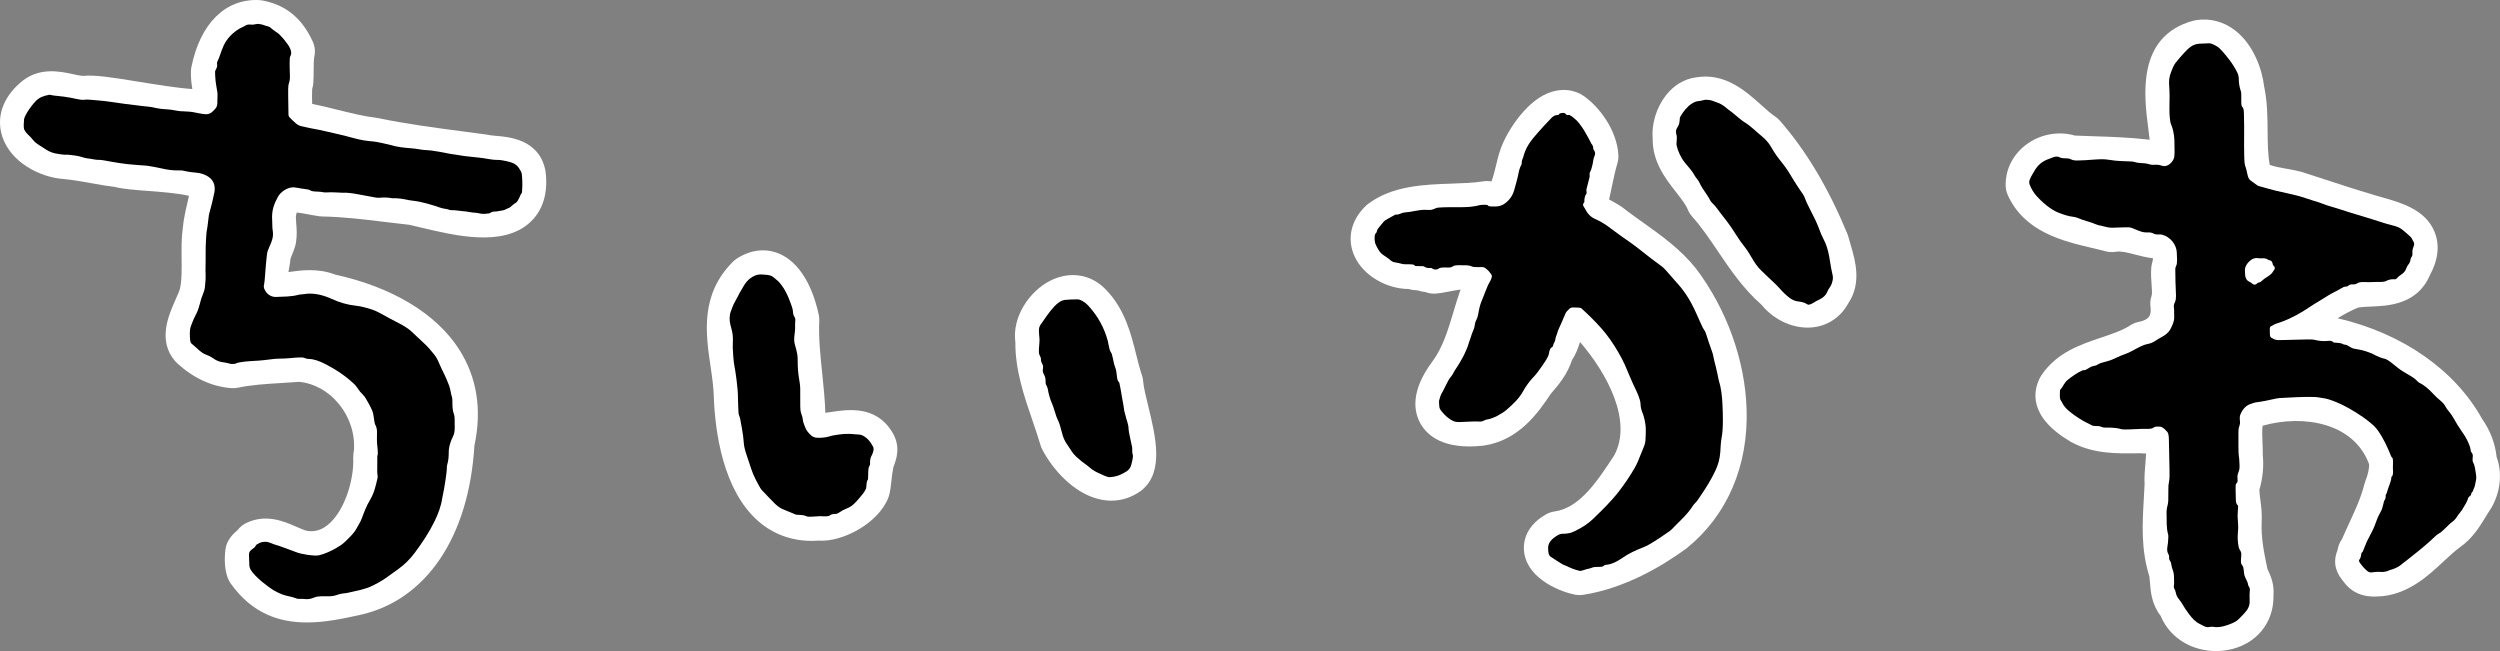
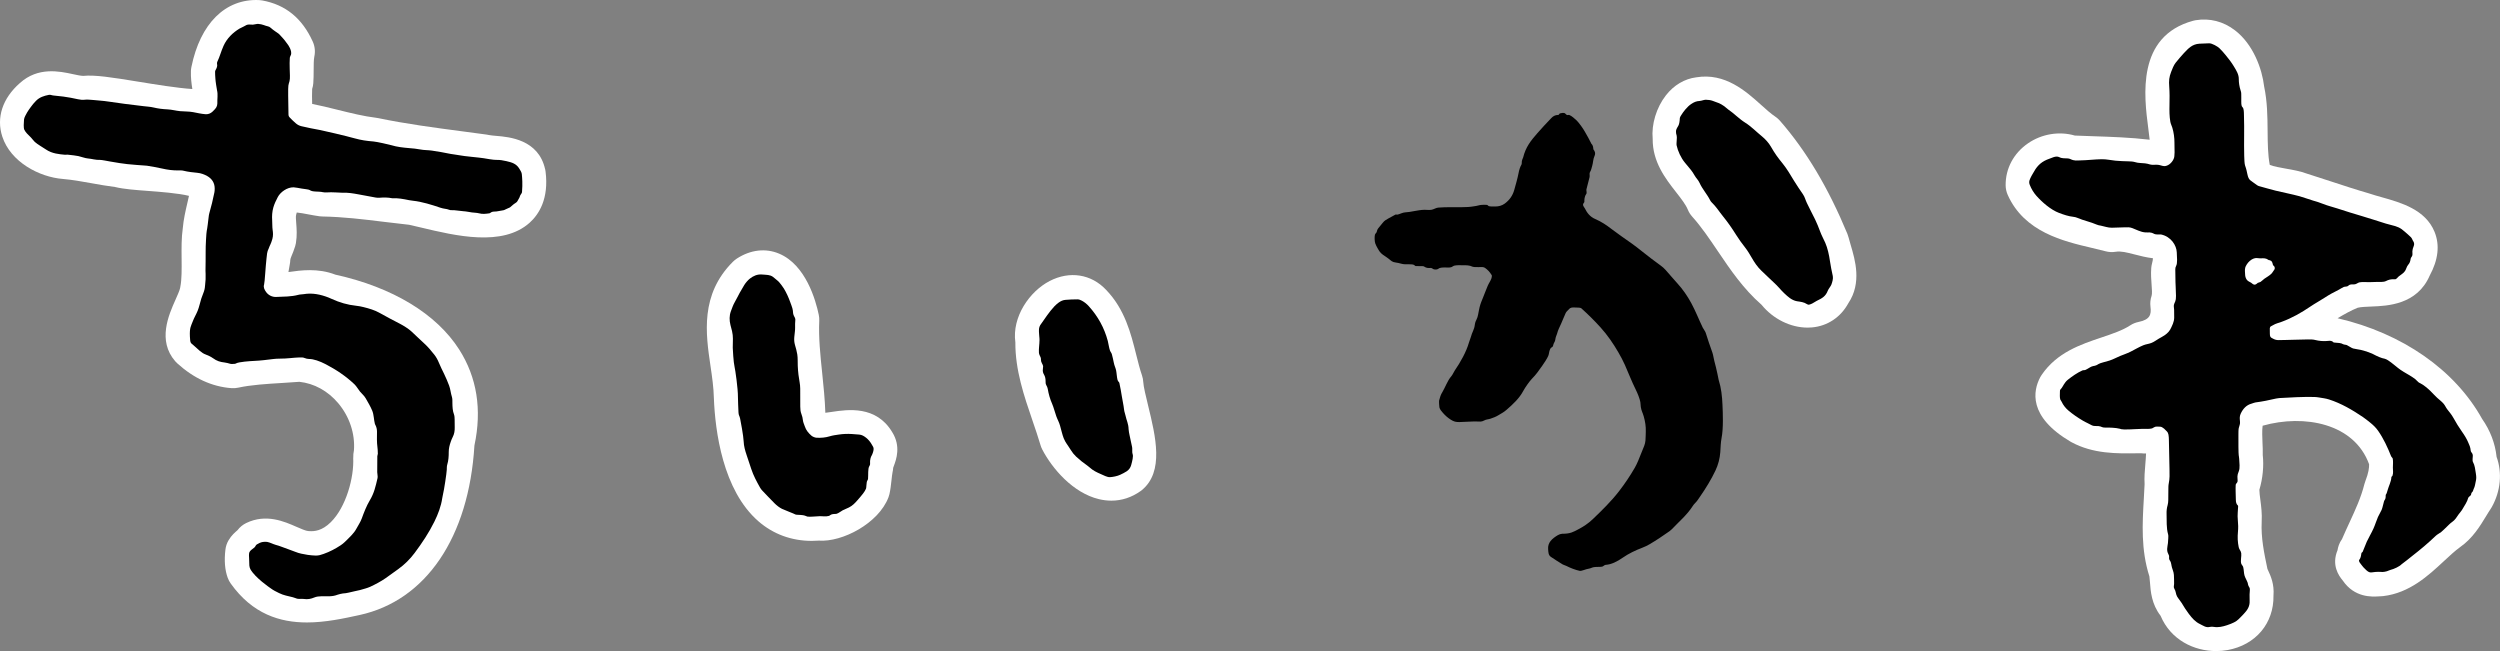
<svg xmlns="http://www.w3.org/2000/svg" id="_レイヤー_1" data-name="レイヤー_1" version="1.1" viewBox="0 0 192 50">
  <rect x="0" y="0" width="192" height="50" fill="#808080" stroke="none" />
  <defs>
    <style>
      .st0 {
        fill: #fff;
      }
    </style>
  </defs>
  <g>
    <path class="st0" d="M63.906,31.631c-.153.023-.347.052-.519.071-.034-1.032-.141-2.062-.244-3.059-.146-1.403-.283-2.728-.224-3.998.007-.155-.005-.31-.037-.463-.234-1.127-1-3.843-3.048-4.703-1.038-.436-2.189-.303-3.241.377-.108.07-.209.151-.301.242-2.533,2.519-2.089,5.544-1.731,7.975.127.862.246,1.677.265,2.513.098,2.503.673,7.059,3.42,9.448,1.141.992,2.545,1.505,4.098,1.505.177,0,.356-.007.536-.02,1.816.13,4.588-1.326,5.352-3.319.03-.079.055-.16.074-.242.081-.349.122-.727.162-1.092.022-.197.054-.496.078-.595.028-.113.044-.229.05-.345.016-.06.041-.116.061-.17.166-.446.551-1.479-.136-2.567-1.231-2.064-3.429-1.736-4.614-1.559Z" />
    <path class="st0" d="M41.866,13c-.506-2.291-2.768-2.481-3.734-2.563-.216-.019-.46-.039-.571-.065-.059-.014-.119-.025-.179-.034-.622-.086-1.245-.168-1.867-.25-2.134-.282-4.341-.572-6.46-1.015-.053-.011-.106-.02-.16-.026-.944-.112-1.978-.369-2.977-.617-.673-.167-1.317-.327-1.945-.449-.008-.345-.019-.894.001-1.152.046-.14.075-.285.086-.432.025-.323.026-.661.028-.986.001-.374.003-.838.051-1.056.087-.392.044-.802-.123-1.167-.817-1.795-2.085-2.826-3.877-3.154-.08-.014-.162-.024-.243-.028-2.589-.118-4.52,1.799-5.197,5.142-.02.098-.032.198-.036.298-.02.525.048,1.001.108,1.391-1.135-.07-2.942-.367-4.043-.547-2.147-.352-3.445-.553-4.338-.462-.192-.004-.517-.074-.807-.137-.998-.216-2.666-.577-4.061.692C.193,7.548-.298,9.044.177,10.492c.637,1.945,2.831,3.109,4.658,3.253.714.06,1.424.188,2.176.323.587.106,1.193.215,1.823.294.677.164,1.561.229,2.574.304.799.059,2.29.17,3.105.376-.038.177-.081.36-.124.547-.144.621-.293,1.263-.352,1.944-.106.73-.098,1.542-.09,2.327.008.792.016,1.611-.098,2.168-.005.023-.013.072-.017.095-.026.161-.225.607-.357.902-.522,1.172-1.395,3.134-.019,4.718.047.054.097.105.149.153,1.271,1.159,2.674,1.803,4.169,1.913.177.014.356.001.53-.038.977-.214,2.189-.288,3.361-.359.457-.028.902-.055,1.324-.089,1.136.12,2.193.701,2.988,1.645.864,1.026,1.3,2.339,1.205,3.618-.041.195-.058.382-.051.562h-.005c.076,1.528-.548,3.801-1.726,4.961-.675.665-1.264.709-1.652.681-.024-.002-.048-.003-.072-.004-.174-.005-.6-.192-.911-.328-.929-.408-2.334-1.027-3.856-.289-.264.128-.493.317-.669.55l-.017.015c-.165.141-.441.377-.662.747-.134.223-.218.472-.249.731-.101.844-.041,1.573.178,2.168.057.154.134.3.229.433,1.671,2.348,3.785,2.992,5.852,2.992,1.422,0,2.821-.305,4.037-.57,5.109-1.111,8.402-5.973,8.828-13.023.588-2.753.194-5.231-1.171-7.37-1.75-2.742-5.121-4.78-9.505-5.748-1.348-.52-2.647-.337-3.608-.2.023-.168.057-.37.106-.611.021-.105.033-.212.036-.319q.002-.083.098-.311c.074-.176.175-.418.274-.733.026-.081.046-.165.06-.25.097-.583.057-1.105.024-1.525-.019-.239-.042-.536-.01-.637.014-.046.027-.093.038-.141.004-.017.007-.032.011-.047.243.021.6.088.86.138.295.056.593.111.888.152.071.009.143.015.215.016,1.615.029,3.121.213,4.716.409.642.079,1.29.158,1.953.228.273.059.584.134.921.214,2.64.631,6.257,1.496,8.337-.375.704-.634,1.487-1.832,1.218-3.938-.007-.056-.017-.11-.029-.164Z" />
    <path class="st0" d="M87.804,29.356c-.008-.178-.041-.355-.099-.524-.166-.482-.301-1.021-.444-1.592-.408-1.632-.87-3.48-2.309-4.976-1.14-1.216-2.8-1.478-4.336-.683-1.544.799-2.907,2.751-2.636,4.713-.012,2.129.662,4.101,1.316,6.01.224.655.436,1.274.617,1.888.034.115.078.226.134.333.758,1.458,2.352,3.331,4.349,3.81.323.077.642.116.956.116.799,0,1.563-.249,2.247-.738.035-.025.069-.051.102-.078,1.712-1.414,1.053-4.111.473-6.49-.166-.682-.355-1.456-.37-1.789Z" />
    <path class="st0" d="M191.736,35.069c-.109-1.017-.488-2.011-1.11-2.898-2.087-3.758-6.119-6.571-11.081-7.726-.006-.002-.012-.003-.019-.004.523-.315,1.033-.598,1.543-.806.252-.062.662-.078,1.06-.094,1.229-.047,3.498-.136,4.467-2.364.666-1.227.792-2.362.375-3.377-.703-1.71-2.567-2.235-4.065-2.657-.314-.089-.623-.174-.905-.27-.027-.009-.055-.018-.083-.026-.947-.273-1.961-.605-2.942-.928-.599-.196-1.195-.392-1.779-.575-.535-.199-1.097-.298-1.641-.393-.374-.066-.968-.171-1.239-.29-.148-.783-.156-1.664-.164-2.591-.01-1.113-.02-2.263-.267-3.431-.156-1.338-.826-3.222-2.236-4.307-.895-.69-1.944-.957-3.038-.777-.062.01-.123.024-.184.041-4.357,1.193-3.762,5.78-3.442,8.244.034.264.077.587.109.891-1.478-.174-2.938-.222-4.358-.269-.464-.015-.928-.031-1.391-.051-1.192-.349-2.538-.13-3.596.598-1.104.76-1.729,1.937-1.716,3.228.003.254.058.504.161.735,1.272,2.851,4.271,3.554,6.461,4.068.362.085.716.168,1.051.258.255.068.521.081.782.038.397-.065.853.052,1.431.201.429.111.901.233,1.428.298-.007.104-.026.237-.069.391-.033.118-.054.238-.063.36-.034.47-.002.898.026,1.276.025.331.054.705.001.858-.093.269-.122.556-.086.839.079.619-.045.989-.923,1.169-.227.047-.444.136-.637.263-.586.384-1.371.647-2.202.927-1.604.539-3.423,1.149-4.602,2.884-.037.055-.071.111-.102.169-.542,1.017-.961,3.014,2.335,4.954.019.011.038.022.057.032,1.674.907,3.49.881,5.088.855l.243-.003c.141.016.276.024.404.018-.01.283-.037.594-.056.827-.043.503-.087,1.023-.056,1.526-.016.371-.038.742-.059,1.111-.112,1.931-.228,3.926.427,5.975.02.134.032.297.045.468.05.679.123,1.663.814,2.557.778,1.854,2.568,2.712,4.268,2.712.299,0,.596-.027.884-.079,2.158-.393,3.555-2.061,3.519-4.175.073-.884-.217-1.517-.396-1.905-.022-.049-.046-.098-.068-.151-.261-1.233-.499-2.404-.442-3.602.036-.656-.038-1.217-.103-1.713-.038-.29-.072-.549-.074-.765.259-.861.353-1.826.259-2.671.01-.296-.004-.605-.019-.929-.015-.334-.043-.966.01-1.318,3.204-.903,7.038-.182,8.177,2.96.01.259-.042.671-.286,1.292-.028.072-.052.146-.072.222-.264,1.044-.673,1.929-1.147,2.955-.191.414-.385.834-.574,1.274-.226.314-.312.636-.345.855-.477,1.145.086,1.96.398,2.328.908,1.334,2.251,1.253,2.766,1.221.056-.004.112-.007.168-.009.057-.001.114-.005.171-.012,2.032-.237,3.481-1.585,4.646-2.669.452-.42.878-.817,1.27-1.098.957-.671,1.528-1.612,1.987-2.369.12-.197.235-.389.352-.56.032-.047.062-.095.089-.144.685-1.224.812-2.643.362-3.869Z" />
-     <path class="st0" d="M130.253,20.625c-1.184-1.482-2.653-2.528-4.075-3.54-.418-.298-.835-.595-1.242-.901-.398-.338-.811-.565-1.147-.749-.063-.035-.137-.075-.21-.117.067-.298.129-.595.191-.887.141-.678.276-1.317.449-1.905.06-.204.084-.416.072-.628-.107-1.883-1.462-3.73-2.746-4.583-.064-.042-.131-.081-.199-.115-.77-.383-1.664-.39-2.52-.023-1.817.781-3.222,3.169-3.599,4.327-.129.359-.225.753-.325,1.17-.083.343-.218.902-.358,1.265-.214-.041-.433-.046-.649-.01-.703.114-1.532.143-2.41.173-2.126.073-4.535.155-6.403,1.547-.057.042-.112.089-.164.138-1.177,1.111-1.505,2.578-.878,3.924.674,1.446,2.417,2.467,4.133,2.485.267.074.516.097.711.105.218.076.418.109.576.126.258.1.538.141.817.119.355-.029.734-.103,1.099-.174.232-.045.598-.116.793-.134-.206.586-.379,1.165-.549,1.731-.42,1.4-.816,2.722-1.616,3.796-1.696,2.281-1.429,3.856-.907,4.775.538.946,1.807,2.007,4.785,1.69.024-.003.049-.006.073-.009,2.693-.397,4.168-2.516,5.147-3.979.643-.728,1.279-1.529,1.624-2.583.293-.438.473-.927.62-1.394,2.114,2.455,4.048,6.099,2.62,8.717l-.011.017c-1.295,1.972-2.633,4.011-4.57,4.282-.233.032-.458.11-.662.227-1.779,1.022-1.75,2.438-1.656,2.999.349,2.062,2.936,2.984,3.904,3.165.112.021.225.031.339.031.094,0,.188-.007.28-.022,3.187-.491,6.047-2.192,7.885-3.532.025-.019.049-.037.074-.057,3.099-2.507,4.729-6.297,4.59-10.671-.119-3.747-1.524-7.668-3.887-10.799Z" />
    <path class="st0" d="M141.965,18.222c-.022-.09-.051-.177-.086-.263-1.462-3.53-3.157-6.372-5.181-8.688-.11-.125-.236-.235-.375-.327-.313-.206-.678-.534-1.063-.881-1.172-1.055-2.774-2.493-4.99-2.124-.895.112-1.72.601-2.33,1.385-.731.939-1.119,2.228-1.014,3.338-.017,1.776.986,3.059,1.796,4.096.381.488.741.948.901,1.339.08.197.194.378.336.537.708.789,1.32,1.694,1.967,2.652.96,1.42,1.95,2.887,3.36,4.12.888,1.093,2.227,1.755,3.537,1.755.11,0,.22-.005.329-.014,1.2-.104,2.213-.78,2.802-1.862,1.042-1.561.523-3.312.176-4.481-.06-.202-.118-.397-.165-.583Z" />
  </g>
  <g>
    <path d="M171.941,34.994c.015.08.024.16.028.241.013.297.074.712-.029.956-.149.355-.098.442-.091.704.006.225-.136.193-.148.361-.018.266.004.702.011,1.107.001.071 0.0.205.066.345.039.082.111.092.11.183-.005.301-.07.631-.022,1.077.031.289.036.579.009.868-.04.411-.025.8.058,1.188.041.192.167.27.194.464.031.227-.071.574-.001.797.03.096.124.167.15.264.057.205.043.437.1.642.047.172.189.4.246.569.042.124-.003.15.145.385.049.077.001.315 0.0.515-0.0.096-.002.385.004.481.024.418-.165.712-.461,1.019-.318.331-.47.513-.738.64-.174.082-.295.137-.547.219-.32.105-.652.184-1.0.127-.1-.016-.203-.023-.302.001-.311.074-.498-.091-.747-.209-.38-.179-.605-.441-.87-.788-.204-.267-.382-.552-.554-.84-.088-.148-.264-.346-.353-.503-.11-.195-.075-.381-.217-.609-.071-.115-.008-.241-.011-.38-.005-.221.001-.445-.016-.665-.009-.123-.038-.245-.081-.361-.127-.342-.089-.385-.157-.606-.018-.058-.05-.111-.086-.16-.084-.116-.022-.235-.051-.353-.011-.043-.03-.084-.052-.123-.16-.286-.065-.557-.03-.844.014-.118.021-.237.024-.355.002-.103.016-.213-.011-.31-.145-.515-.1-1.043-.118-1.567-.008-.232.015-.457.081-.681.036-.124.045-.259.049-.389.008-.263.002-.526.007-.788.003-.164-.003-.332.031-.49.075-.358.066-.717.057-1.079-.02-.755-.03-1.511-.047-2.266-.003-.131-.008-.264-.031-.392-.017-.095-.057-.189-.128-.261-.069-.07-.135-.143-.209-.207-.09-.078-.218-.15-.283-.149-.122.002-.246-.024-.385.001-.053.01-.093.049-.144.067-.04.014-.076.052-.116.063-.207.057-.512.032-.728.033-.393.002-.811.048-1.204.045-.176-.002-.272.011-.428-.018-.036-.007-.07-.023-.105-.033-.316-.084-.849-.098-1.133-.091-.264.006-.247-.084-.508-.114-.145-.017-.381.016-.504-.055-.25-.144-.423-.2-.698-.362-.397-.234-.778-.492-1.127-.791-.203-.174-.395-.416-.502-.656-.029-.066-.1-.142-.116-.211-.042-.18-.019-.358-.019-.583 0-.128.031-.144.048-.166.024-.031.057-.065.072-.083.111-.137.225-.444.486-.651.335-.267.729-.543,1.12-.717.072-.032.15-.005.234-.041.158-.067.331-.199.476-.259.178-.074.255-.01.54-.198.119-.078.567-.175.836-.262.298-.097.525-.231.812-.351.174-.072.528-.191.806-.331.31-.155.657-.365.979-.494.209-.084.39-.092.601-.17.217-.081.374-.212.571-.327.127-.074.326-.178.449-.262.249-.171.408-.342.528-.621.039-.091.082-.179.119-.27.062-.153.097-.314.098-.48.002-.197-.003-.394-.005-.591-.002-.169-.066-.315.02-.492.05-.103.095-.21.11-.324.01-.083.013-.168.013-.253-.003-.493-.046-.906-.044-1.399.001-.165-.002-.445-.009-.628-.004-.093.014-.186.06-.267.123-.217.065-.698.053-1.051-.019-.526-.433-1.21-1.214-1.373-.115-0-.405.017-.504-.037-.328-.178-.426-.098-.706-.121-.361-.03-.652-.202-.989-.329-.22-.083-.366-.063-.597-.06-.277.003-.696.026-.974.03-.308.004-.549-.099-.852-.16-.133-.027-.176-.021-.299-.075-.486-.212-1.022-.315-1.508-.527-.093-.04-.192-.064-.293-.074-.39-.042-.75-.167-1.11-.303-.631-.239-1.3-.822-1.738-1.317-.217-.245-.385-.531-.507-.839-.103-.258.011-.435.135-.684.029-.059.067-.113.098-.171.276-.514.549-.842,1.075-1.072.09-.039.419-.162.512-.195.084-.03.166-.045.251-.047.068-.001.136.016.198.046.246.12.439.073.676.098.063.007.126.024.183.052.311.149.498.101.744.098.506-.006,1.135-.083,1.641-.09.397-.006.67.073,1.065.111.34.033.683.043,1.025.051.165.004.325.013.486.06.121.035.244.061.37.065.268.009.529.031.788.117.151.05.437.004.599.023.195.022.276.083.472.102.063.006.13-.012.192-.031.285-.084.57-.432.595-.723.009-.098.018-.196.018-.294-.001-.268-.013-.483-.01-.75.004-.372-.055-.793-.162-1.149-.058-.193-.122-.28-.155-.466-.071-.387-.074-.867-.064-1.291.011-.443.014-.968-.02-1.41-.034-.449-.008-.719.147-1.124.082-.213.2-.523.347-.703.187-.229.422-.515.624-.729.37-.392.652-.698,1.207-.733.131-.008.618-.029.749-.03.212-.002.639.24.781.378.177.172.32.337.476.527.249.302.445.554.647.891.184.305.374.602.365.973-.005.232.053.6.13.819.091.26.043.306.061.568.011.164-.023.499.032.656.026.076.101.108.131.22.044.165.039.417.043.534.036,1.083-.009,1.994.019,3.078.006.25.02.617.065.74.105.286.141.496.179.672.109.502.226.445.74.837.046.035.098.061.154.076.427.111.847.246,1.277.349.638.154,1.198.258,1.832.427.223.06.815.269,1.037.334.359.106.427.122.777.258.414.161.65.204,1.072.341.582.19,1.388.445,1.927.599.622.177,1.156.37,1.81.567.113.034.3.084.415.112.47.113.709.203,1.053.519.096.089.384.325.471.424.092.106.103.205.184.322.058.084.075.229.035.323-.086.208-.106.321-.113.436-.006.1.022.225-.006.318-.028.093-.112.156-.125.247-.031.214-.071.328-.199.477-.102.118-.142.316-.228.455-.11.178-.323.293-.493.429-.089.072-.175.224-.285.218-.327-.02-.486.033-.703.14-.173.086-.506.064-.702.064-.197 0-.393.016-.59.017-.243 0-.484-.028-.719.012-.125.021-.216.116-.343.147-.122.03-.277-.005-.397.033-.091.029-.13.101-.221.134-.06.022-.186.011-.263.044-.12.051-.284.165-.373.209-.408.204-.734.379-1.117.63-.357.233-.705.416-1.057.655-.708.481-1.422.889-2.227,1.184-.183.067-.468.137-.634.244-.048.031-.098.059-.151.081-.077.031-.134.088-.117.306-.003.098-.001.197.004.295.01.183.007.264.271.379.117.063.246.095.377.097.393.005.686-.022,1.079-.024.349-.002.848-.025,1.197-.028.217-.002.393-.004.6.052.219.059.581.091.807.071.237-.021.337-.041.476.034.032.017.074.077.11.08.372.033.537.028.7.125.076.046.223.041.293.072.139.062.367.232.489.261.217.053.405.068.578.107.312.071.573.159.865.283.016.007.032.015.048.023.376.199.672.331.941.377.153.041.353.189.483.285.29.213.424.357.719.563.295.206.64.375.938.577.371.232.314.337.582.457.218.098.602.417.762.577.135.135.387.403.527.533.167.154.361.293.504.464.111.133.176.296.279.428.169.218.335.408.475.663.19.347.417.716.643,1.036.192.271.378.567.501.867.072.174.16.329.179.599.008.115.11.172.144.275.01.031.019.083.02.116.003.121-.053.375.013.491.14.247.173.572.219.868.047.297.041.421-.014.654-.026.109-.052.311-.107.439-.011.026-.08.177-.086.217-.013.091-.076.117-.128.194-.023.034-.017.122-.039.157-.048.078-.195.147-.216.237-.054.242-.277.594-.482.927-.086.14-.168.203-.252.327-.133.196-.277.439-.503.588-.135.089-.305.269-.424.383-.095.091-.307.302-.41.383-.146.114-.292.173-.42.295-.597.57-1.156,1.038-1.812,1.549-.259.201-.539.441-.806.63-.168.179-.595.372-.845.432-.052.012-.103.031-.151.055-.163.08-.445.132-.629.101-.075-.013-.282-.001-.403.007-.335.021-.421.148-.796-.247-.076-.077-.159-.153-.218-.243-.081-.121-.313-.335-.202-.463.033-.038.113-.128.154-.477.009-.074.074-.07.1-.124.109-.23.204-.538.312-.768.17-.364.352-.651.517-1.017.134-.297.215-.589.345-.887.077-.179.204-.363.279-.542.08-.19.125-.466.186-.663.04-.128.135-.145.127-.39-.008-.229.022.04.162-.506.064-.248.261-.612.275-.948.002-.052.074-.082.087-.123.076-.243.027-.377.028-.616.001-.223.031-.468-.008-.68-.015-.081-.097-.118-.13-.201-.267-.673-.584-1.362-1-1.954-.171-.244-.385-.447-.617-.632-.18-.143-.357-.29-.547-.418-.817-.551-1.664-1.05-2.608-1.352-.248-.079-.512-.108-.77-.152-.124-.021-.25-.035-.376-.037-.89-.018-1.778.034-2.666.084-.069.004-.18.02-.246.036-.525.124-1.053.231-1.588.3-.096.012-.186.063-.281.087-.419.109-.674.4-.849.775-.04.086-.064.178-.072.273-.014.177.036.333.013.509-.016.117-.062.187-.093.333-.026.126-.023.406-.024.537-.003.402-.002,1.427.025,1.571ZM173.641,19.839c-.13.011-.318-.038-.446-.013-.094.018-.19.057-.271.108-.197.126-.345.301-.449.511-.018.035-.032.073-.041.111-.044.189-.015.325-.008.541.005.138.047.272.126.385v0c.076.108.219.168.335.232.052.028.144.146.262.15.118.003.211-.119.252-.14.069-.036.142-.033.207-.073.105-.065.2-.177.301-.247.183-.127.382-.23.542-.39.046-.046.117-.152.151-.208.034-.055.085-.105.097-.167.01-.052.002-.106-.02-.154-.027-.059-.107-.093-.12-.154-.041-.201-.085-.299-.227-.337-.041-.027-.067-0-.102-.026-.201-.148-.368-.137-.59-.128Z" />
    <path d="M29.018,34.845c0-.46-.07-.626-.07-1.086-0-.179.003-.387.005-.605.001-.189-.044-.376-.136-.541-.012-.022-.022-.041-.025-.056-.084-.316-.078-.702-.2-1.003-.135-.333-.325-.644-.503-.958-.123-.216-.281-.33-.439-.52-.135-.163-.265-.405-.418-.552-.669-.64-1.431-1.143-2.252-1.568-.412-.213-.902-.392-1.255-.387-.092.001-.238-.031-.322-.07-.128-.059-.281-.052-.401-.048-.539.017-.86.093-1.561.094-.148 0-.296.009-.443.027-.515.063-.965.124-1.506.147-.239.01-1.178.07-1.372.195-.058.037-.139.031-.202.034-.064.003-.141.018-.223-.005-.149-.043-.299-.086-.453-.104-.329-.039-.58-.103-.901-.339-.136-.1-.383-.218-.543-.274-.33-.114-.581-.401-.944-.715-.219-.189-.246-.141-.271-.673-.031-.674.083-.792.216-1.147.113-.302.255-.521.378-.82.116-.279.19-.651.281-.938.038-.119.164-.433.204-.551.077-.224.071-.349.092-.519.033-.273.049-.548.036-.823-.005-.095-.009-.181-.009-.248-.004-.591.025-.866.012-1.457-.009-.415.054-1.516.084-1.605.03-.088.131-.904.147-1.069.009-.094.024-.189.049-.28.16-.579.27-.986.392-1.608.019-.096.023-.196.023-.294-.001-.436-.213-.756-.58-.962-.227-.127-.476-.217-.743-.244-.358-.036-.717-.071-1.068-.16-.124-.032-.26-.027-.391-.025-.428.006-.847-.049-1.265-.146-.382-.089-.772-.147-1.158-.216-.068-.012-1.472-.086-2.098-.201-.031-.006-.572-.09-.732-.122-.146-.029-.67-.126-.754-.122-.357.017-.65-.089-.954-.112-.205-.015-.524-.139-.725-.181-.051-.011-.606-.1-.843-.112-.06-.003-.119.015-.178.01-.43-.041-1.002-.082-1.468-.404-.242-.168-.639-.382-.859-.582-.097-.088-.194-.233-.285-.327-.294-.306-.384-.351-.519-.607-.073-.138-.044-.539-.025-.783.013-.165.153-.39.231-.537.07-.132.185-.274.268-.397.118-.177.271-.35.419-.503.271-.281.624-.389.982-.459.149-.029.2.034.364.047.252.021.503.048.753.082.38.052.757.121,1.132.207.177.041.36.058.539.033.251-.036,1.043.074,1.175.073.198-.002,1.426.192,1.847.244.26.032,1.232.151,1.458.179.26.033.526.042.779.103.353.085.712.128,1.069.144.331.015.645.107.971.138.326.031.673.014.996.075.32.06.626.134.952.159.203.015.389-.054.539-.195.11-.104.22-.214.298-.342.043-.071.077-.198.075-.281-.012-.394.058-.685-.025-1.026-.021-.089-.12-.711-.126-.904-.004-.135-.033-.392-.022-.525.005-.059.024-.099.048-.136.059-.091.097-.195.113-.303.012-.083-.042-.209.005-.305.188-.385.295-.819.485-1.239.256-.566.705-1.006,1.227-1.321.036-.022.075-.039.114-.056.168-.069.252-.136.419-.217.144-.07.326-.019.491-.027.088-.004.312-.065.4-.06.346.02.564.158.733.183.087.013.166.057.232.116.22.2.465.343.606.45.029.022.055.046.08.074.189.211.365.382.526.621.039.058.271.307.353.66.022.095.016.204-.001.258-.035.114-.082.138-.093.257-.021.215-.014.533-.008.838.006.321.043.73-.015.944-.083.31-.11.203-.102,1.108.004.459.021,1.037.022,1.362.001.194.007.225.13.353.138.145.286.282.437.414.122.108.269.182.427.22.468.11.968.212,1.446.296.204.036,1.946.442,2.628.632.517.144.93.203,1.468.246.261.021,1.21.238,1.366.285.442.134.897.183,1.354.222.293.025.585.047.876.106.287.058.588.043.879.086.485.073.969.155,1.449.256.226.047.456.055.678.104.323.072,1.56.174,1.85.225.129.023.773.137.971.129.265-.01.524.037.779.096.432.099.759.195.995.583.07.115.186.291.189.423.029.289.066.725.017,1.327-.002.092-.034.149-.11.25-.047.062-.057.151-.093.22-.033.063-.084.135-.131.234-.041.085-.111.152-.194.196-.127.068-.214.173-.385.308-.056.045-.238.098-.356.166-.051.03-.105.053-.163.066-.161.034-.383.07-.529.091-.1.014-.241.003-.338.034-.097.031-.15.103-.207.11-.302.04-.516.075-.812-.004-.156-.041-.369-.042-.529-.064-.17-.023-.484-.088-.656-.093-.164-.005-.712-.098-.878-.081-.083.009-.165-.007-.242-.038-.187-.075-.374-.056-.656-.153-.636-.218-1.42-.463-2.094-.533-.102-.011-.204-.023-.305-.044-.428-.088-.857-.173-1.297-.148-.321-.066-.644-.066-.97-.039-.101.009-.204.002-.304-.016-.45-.08-.899-.169-1.349-.25-.387-.07-.774-.137-1.171-.116-.097.005-.879-.064-1.216-.027-.087.01-.228.002-.313-.018-.341-.079-.795.002-1.007-.163-.069-.054-.489-.086-.621-.114-.161-.034-.532-.094-.613-.096-.508-.013-1.022.374-1.217.744-.137.26-.269.531-.347.813-.087.313-.111.644-.087.974.015.203.003.537.035.738.034.211.047.448-.019.691-.11.407-.193.47-.273.714-.155.297-.142.509-.183.838-.061.489-.13,1.798-.181,1.956-.069.214.031.394.144.558.178.259.477.408.79.393.572-.027,1.149-.013,1.711-.165.125-.034.261-.026.39-.048.662-.115,1.292.017,1.909.256.087.034.171.072.255.111.596.273,1.216.455,1.864.522.194.02.385.056.574.104.432.109.86.23,1.249.453.512.294,1.038.56,1.561.834.259.136.643.37.892.602.315.292.616.591.932.876.298.269.557.575.803.889.145.186.259.392.348.611.119.294.264.575.402.86.142.295.272.598.387.905.104.276.121.576.212.858.049.152.038.325.04.488.005.296.015.588.124.872.045.119.043.258.048.389.008.197.001.394.006.591.007.267-.031.522-.159.762-.061.115-.107.24-.15.364-.087.249-.151.503-.15.77.001.329-.017.655-.115.974-.037.123-.032.26-.036.391-.007.233-.211,1.587-.289,1.883-.026.097-.044.195-.058.295-.093.638-.321,1.231-.605,1.809-.422.858-.951,1.647-1.521,2.411-.356.476-.773.888-1.258,1.237-.319.23-.635.464-.958.688-.378.263-.785.475-1.201.671-.115.054-.239.088-.36.128-.273.091-.553.156-.835.212-.298.06-.587.159-.895.169-.065.002-.335.071-.395.093-.468.179-.758.105-1.247.122-.192.007-.37.016-.566.098-.222.094-.482.16-.798.109-.203-.032-.394.042-.612-.057-.059-.027-.161-.057-.223-.074-.4-.104-.689-.138-1.06-.32-.261-.129-.427-.206-.667-.383-.049-.036-1.156-.783-1.534-1.447-.042-.074-.078-.207-.082-.292-.008-.167-.009-.335-.016-.501-.006-.153-.032-.388.021-.515.056-.136.246-.252.374-.355.102-.082.088-.169.195-.243.116-.079.321-.171.451-.188.095-.012.244-.025.34-.007.228.042.441.166.664.229.186.053.266.074.447.145.305.12.724.256,1.027.379.369.15.598.173.982.244.121.022.507.056.627.054.234-.004.364-.047.597-.129.47-.165.899-.394,1.311-.665.221-.145.403-.336.588-.521.082-.082.164-.164.243-.249.143-.154.275-.317.377-.51.137-.26.307-.498.409-.781.155-.431.368-.979.607-1.373.345-.572.455-1.089.603-1.727.029-.126-.026-.323-.025-.454.003-.493.007-.73.007-1.223-.003,0,.044-.194.042-.194Z" />
    <path d="M112.297,20.371c-.15-.001-.399-.014-.59.027-.096.021-.142.078-.225.113-.153.064-.369.024-.532.03-.197.008-.377,0-.527.126-.096.038-.192.041-.288.021-.085-.018-.169-.117-.252-.11-.201.017-.346.008-.524-.115-.066-.046-.441-.012-.631-.028-.017-.001-.045-.018-.078-.049-.033-.031-.095-.065-.14-.071-.116-.015-.176-.017-.311-.018-.216-.002-.377.013-.574-.043-.145-.041-.293-.076-.443-.095-.263-.032-.337-.13-.55-.3-.078-.062-.159-.119-.243-.172-.259-.163-.415-.282-.588-.62-.067-.13-.133-.225-.182-.378-.052-.16-.065-.495-.025-.657.026-.105.135-.151.146-.249.01-.089.052-.171.105-.244.058-.08.289-.345.347-.425.127-.174.296-.256.43-.334.146-.085.342-.177.533-.291.07-.042.099.013.192-.011.174-.043.391-.162.568-.168.43-.014.954-.184,1.474-.198.189-.005.375.032.56-.003.161-.03.341-.152.504-.165.568-.045,1.22-.03,1.843-.033.296-.001.588-.013.881-.064.11-.019.299-.042.404-.079.085-.03.367-.053.621-.033.041.003.107.092.148.1.157.032.324.023.486.024.26.001.517-.068.726-.222.367-.271.605-.601.733-1.05.09-.315.265-.935.323-1.257.056-.304.135-.525.222-.674.02-.034.03-.073.029-.113-.011-.249.093-.38.112-.459.193-.78.571-1.267,1.099-1.867.346-.394.699-.773,1.063-1.151.136-.142.284-.234.525-.239.093-.002.049-.094.151-.121.091-.024.228-.047.321-.025.076.018.128.12.199.146.1.036.1-.027.196.01.159.062.402.268.533.396.213.208.51.63.655.889.193.343.334.576.503.931.116.089.138.29.141.378.001.026.01.051.027.071.057.068.175.249.064.483-.112.234-.101.511-.177.758-.057.184-.073.324-.175.486-.055.087.001.274-.026.374-.076.286-.175.656-.242.943-.019.084.051.265-.011.351-.149.207-.15.449-.146.601.001.025-.015.047-.031.065-.031.035-.08.104-.07.183.011.089.106.196.131.247.179.362.407.655.785.819.499.217.861.461,1.29.791.195.15.521.389.724.529.629.436,1.033.716,1.63,1.197.445.358.964.75,1.405,1.068.133.096.256.205.366.327.281.312.637.74.912,1.038.407.441.775.978,1.062,1.506.329.607.59,1.277.886,1.891.066.137.184.263.23.405.162.501.316.988.506,1.5.073.197.095.446.152.651.114.41.145.579.24.995.015.064.074.399.094.461.2.632.266,1.262.294,1.916.029.666.078,1.799-.07,2.553-.069.352-.071.718-.097,1.079-.036.497-.16.967-.373,1.42-.321.684-.754,1.381-1.186,2.005-.12.173-.228.352-.382.5-.07.067-.129.144-.181.225-.434.68-1.052,1.192-1.597,1.771-.044.047-.123.116-.176.152-.548.381-.962.668-1.539,1.007-.179.105-.368.194-.562.268-.506.191-1.053.453-1.49.758-.443.309-.884.53-1.323.555-.093.005-.177.124-.275.14-.184.03-.421.005-.619.035-.152.023-.264.102-.404.12-.227.029-.544.195-.694.165-.32-.066-.728-.225-1.022-.378-.058-.03-.223-.078-.278-.112-.305-.192-.616-.376-.911-.583-.195-.136-.19-.336-.211-.583-.045-.515.302-.823.751-1.088.1-.059.213-.094.328-.104h0c.633.005.866-.148,1.219-.331.409-.213.79-.462,1.125-.784.711-.681,1.415-1.368,2.02-2.149.444-.574.848-1.175,1.211-1.804.08-.138.194-.374.255-.521.16-.386.32-.772.47-1.162.05-.13.083-.267.095-.406.019-.229.017-.459.026-.689.015-.397-.049-.78-.157-1.165-.093-.33-.166-.381-.226-.722-.006-.032-.028-.343-.034-.375-.05-.272-.207-.667-.358-.97-.308-.617-.552-1.262-.831-1.891-.146-.33-.318-.647-.499-.96-.396-.683-.837-1.328-1.369-1.917-.463-.512-.95-.996-1.463-1.456-.055-.074-.289-.07-.49-.075-.185-.004-.335-.028-.472.13-.086.098-.197.175-.251.29-.113.237-.241.578-.351.817-.136.298-.234.476-.32.794-.039.145-.099.191-.132.452-.021.168-.119.205-.173.464-.023.113-.151.098-.213.231-.109.233-.073.355-.153.541-.09.209-.324.562-.457.748-.286.4-.452.658-.8,1.01-.186.188-.528.68-.653.916-.311.586-.794,1.032-1.293,1.465-.224.195-.357.25-.607.405-.2.124-.405.204-.622.275-.189.062-.323.045-.516.151-.081.044-.17.071-.262.072-.161.002-.368-.013-.458-.011-.426.009-.725.039-1.151.048-.273.006-.431-.036-.656-.176-.227-.141-.43-.319-.607-.521-.114-.129-.236-.265-.276-.426-.016-.062-.04-.475-.023-.535.079-.283.109-.415.267-.672.103-.168.193-.386.284-.561.158-.303.188-.389.417-.669.072-.088.171-.307.235-.401.44-.638.885-1.431,1.09-2.15.018-.063.129-.356.145-.42.099-.39.26-.553.305-.947.023-.199.107-.356.13-.397.122-.22.136-.528.235-.94.066-.273.176-.536.274-.768.12-.284.216-.573.354-.887.092-.21.201-.344.281-.559.02-.055.047-.193.025-.25-.165-.271-.315-.415-.513-.558-.045-.032-.099-.048-.153-.059-.093-.02-.267.006-.363-.004-.163-.016-.285.017-.439-.029-.256-.122-.47-.114-.803-.113Z" />
    <path d="M62.913,39.646c-.364.011-.679.062-.91.027-.046-.007-.164-.081-.332-.106-.231-.034-.526-.023-.575-.052-.132-.077-.866-.347-1.038-.435-.201-.102-.398-.252-.563-.417-.324-.324-.639-.657-.954-.989-.068-.071-.126-.151-.174-.236-.257-.457-.502-.912-.668-1.414-.113-.342-.242-.732-.358-1.074-.116-.342-.215-.691-.228-1.054-.015-.412-.233-1.57-.271-1.746-.048-.226-.12-.251-.126-.481-.008-.328-.045-.844-.042-1.172.006-.65-.206-2.112-.261-2.333-.081-.327-.137-1.379-.137-1.455.005-.553.044-.863-.054-1.274-.038-.159-.084-.317-.123-.476-.088-.358-.095-.711.036-1.063.091-.246.176-.493.31-.721.132-.226.242-.464.369-.694.111-.201.227-.398.347-.593.105-.169.28-.375.436-.496.266-.206.56-.336.906-.311.163.012.327.018.488.039.13.017.254.061.364.137.135.092.209.185.342.281.189.136.5.611.508.625.201.334.361.691.492,1.059.062.173.13.342.163.47.067.254.02.304.079.482.022.067.057.13.092.191.031.054.048.114.052.176l-.019.325c-.006.098-.003.197.001.295.007.17-.038.471-.063.73-.02.205-.002.411.055.608.068.237.137.474.175.716.045.289.024.589.037.883.01.229.027.454.055.683.059.48.132.706.134,1.066.003.459.001.918.003,1.377.001.197.016.395.091.58.063.154.095.312.113.476.018.165.096.312.146.467.095.294.282.514.506.711.094.082.274.154.398.16.344.017.68-.009,1.018-.113.221-.068.454-.096.685-.131.334-.05.674-.064,1.011-.041.231.016.446.034.563.043.205.016.371.121.526.243.182.144.326.323.438.525.063.115.156.219.137.354.003.144-.106.424-.15.49-.055.082-.146.313-.12.628.006.071-.029.14-.066.201-.11.179-.065.666-.091.961-.011.086-.071.13-.096.238-.028.12-.03.434-.057.505-.097.25-.303.487-.651.888-.197.228-.39.43-.662.565-.053.026-.426.188-.478.217-.152.083-.299.211-.461.266-.068.023-.23.006-.368.043-.098.027-.184.11-.216.12-.257.075-.528.014-.789.026-.065.003-.131 0.0.02 0Z" />
    <path d="M128.781,10.56c0-.202-.062-.251-.061-.382.001-.065-.011-.136.009-.195.12-.341.25-.258.283-.924.012-.062.048-.122.082-.177.189-.313.483-.688.788-.892.221-.148.388-.223.659-.238.13-.007.338-.096.468-.092.162.005.366.024.514.081.373.141.566.179.896.415.051.037.252.214.304.249.457.308.833.718,1.304,1.013.472.295.859.705,1.292,1.055.249.202.523.502.684.786.303.531.531.84.916,1.314.303.373.623.908.867,1.318.184.309.47.721.674,1.02.165.242.181.413.308.679.246.513.378.749.637,1.274.119.241.284.649.376.901.114.311.265.58.402.887.175.392.298.969.356,1.393.054.389.138.773.22,1.159.041.196-.041.475-.112.66-.047.122-.218.324-.265.445-.175.455-.433.592-.86.799-.118.057-.299.192-.421.236-.122.045-.207.092-.318.018-.25-.168-.502-.183-.778-.227-.194-.031-.402-.138-.55-.246-.273-.199-.597-.524-.819-.78-.238-.275-.554-.537-.81-.793-.162-.162-.396-.376-.56-.535-.307-.297-.516-.611-.731-.984-.162-.28-.317-.539-.514-.793-.242-.311-.476-.629-.685-.963-.309-.495-.639-.972-1.007-1.424-.289-.355-.53-.749-.866-1.067-.043-.04-.098-.115-.124-.168-.232-.466-.595-.852-.81-1.33-.113-.251-.258-.349-.389-.584-.188-.338-.342-.496-.737-.973-.309-.373-.547-.894-.64-1.335-.02-.095.007-.276.007-.374-0-.098.01-.196.012-.223Z" />
    <path d="M79.836,26.137c0-.23-.044-.439-.045-.668-.001-.202-0-.317.097-.494.363-.511.68-1.01,1.083-1.441.089-.095.234-.225.341-.3.164-.115.321-.188.518-.205.26-.022.662-.042.924-.038.116.001.227.046.331.102.204.108.385.256.539.428.702.783,1.181,1.648,1.453,2.659.06.222.089.519.168.735.043.118.112.171.146.292.054.192.11.454.144.624.057.287.122.364.179.6.038.159.065.593.113.749.05.162.106.111.142.239.047.168.157.82.192,1.043.06.389.121.599.167.993.022.194.064.243.104.435.087.417.233.64.244,1.072.002.097.052.375.076.47.088.342.094.515.194.908.029.116-.013.418.036.527.075.167-.025.545-.109.854-.052.192-.169.359-.338.471-.163.108-.329.186-.506.271-.209.101-.562.173-.792.183-.2.009-.484-.145-.663-.223-.362-.157-.624-.28-.909-.539-.045-.041-.092-.08-.142-.114-.303-.209-.607-.45-.881-.707-.155-.146-.289-.313-.4-.495-.246-.401-.408-.559-.552-.915-.098-.241-.194-.671-.276-.953-.091-.314-.177-.423-.29-.73-.093-.253-.208-.705-.318-.951-.166-.37-.274-.762-.341-1.162-.036-.216-.165-.274-.162-.493.009-.594-.182-.532-.219-.887-.002-.016.032-.34.028-.356-.017-.082-.055-.157-.096-.23-.11-.195-.041-.305-.094-.439-.054-.136-.122-.218-.133-.373-.02-.294.044-.645.044-.94 0-0.0.001-0.0.001-0Z" />
  </g>
</svg>